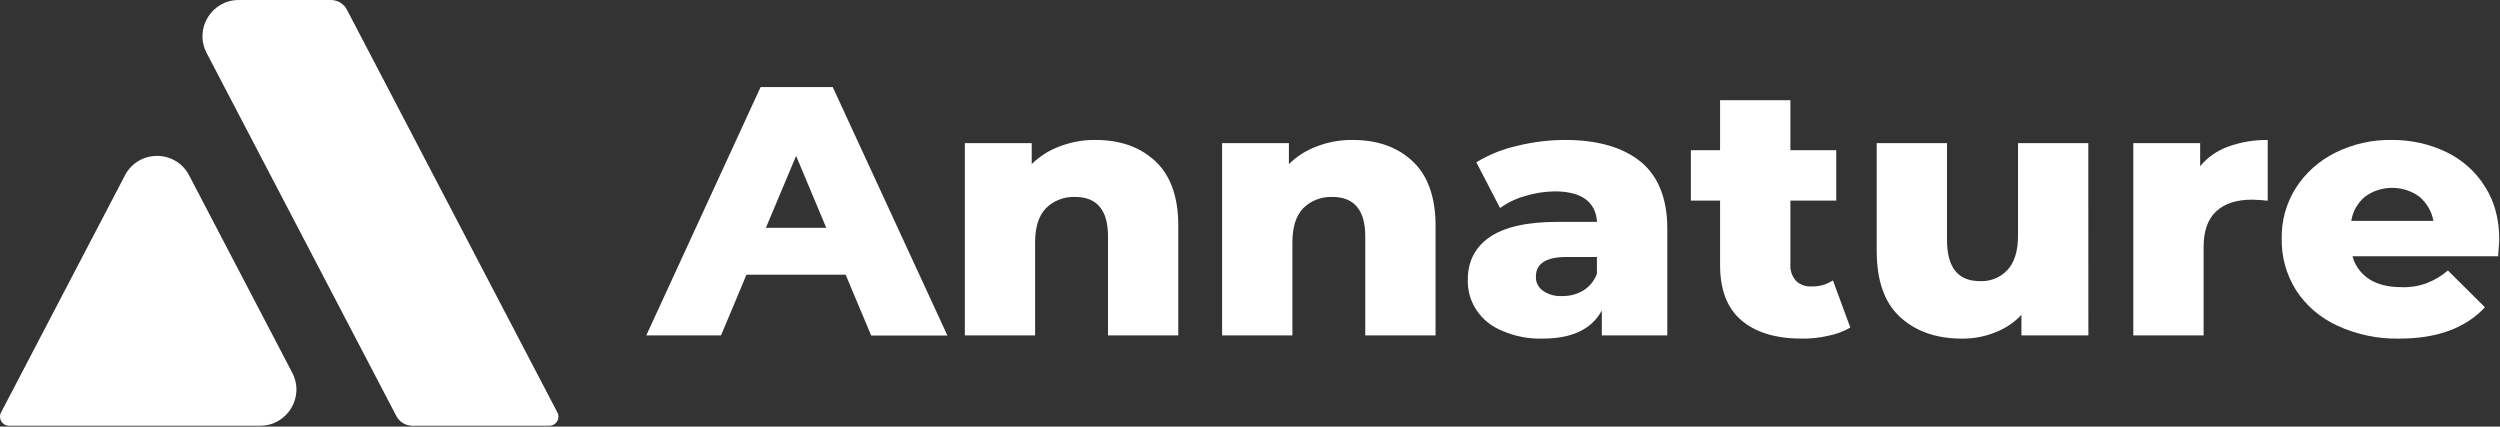
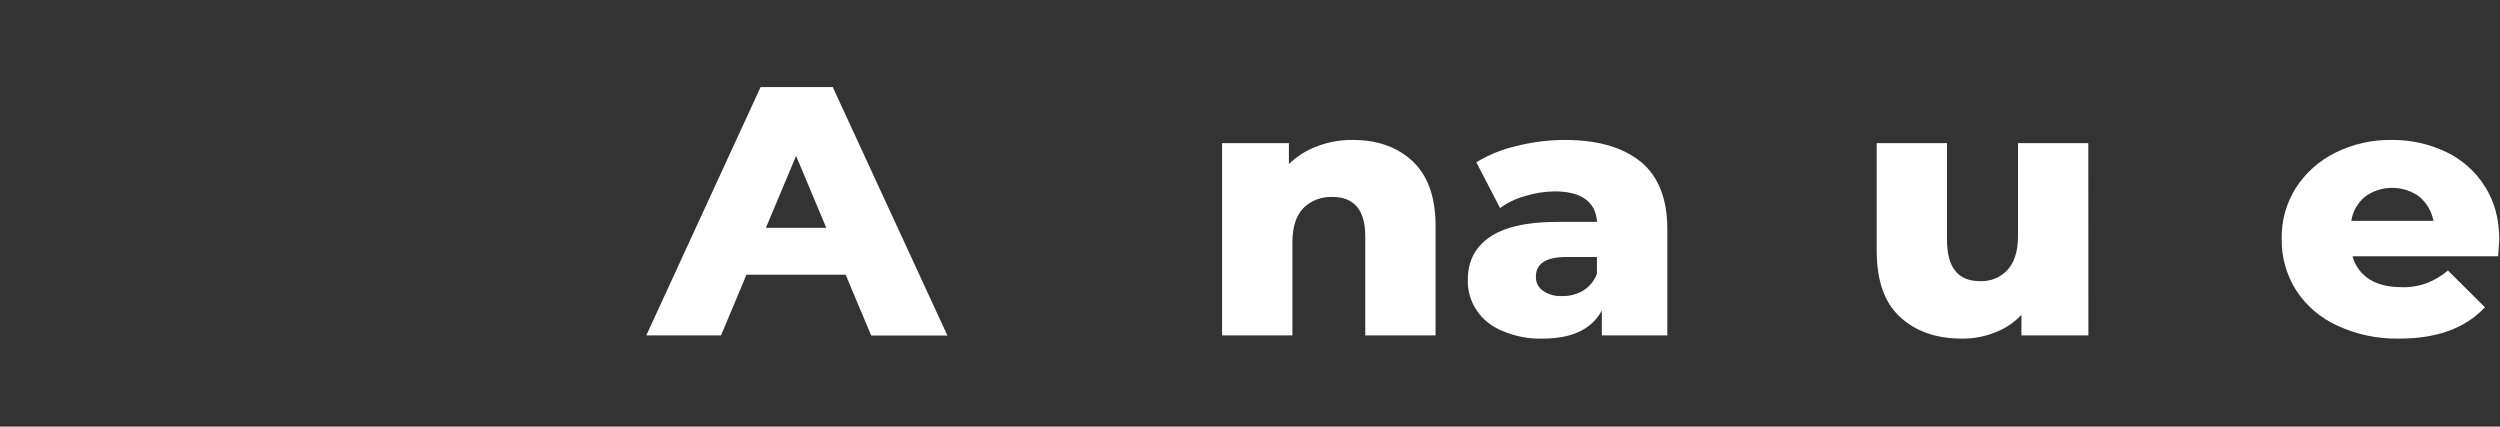
<svg xmlns="http://www.w3.org/2000/svg" width="2139" height="365" viewBox="0 0 2139 365" fill="none">
  <rect x="0" y="0" width="2139" height="365" fill="#333333" stroke="none" />
  <g clip-path="url(#clip0_2223_1139)">
-     <path d="M470.051 364.248H352.822C347.061 364.248 341.764 361.042 339.1 355.93L176.785 45.318C166.006 24.688 180.967 0 204.246 0H283.111C288.872 0 294.169 3.206 296.833 8.317L476.912 352.91C479.607 358.068 475.859 364.248 470.051 364.248Z" fill="white" />
    <path d="M222.603 364.246H7.754C1.93 364.246 -1.803 358.067 0.892 352.909L64.672 230.879L106.908 150.032C118.493 127.853 150.228 127.853 161.813 150.032L204.049 230.879L250.064 318.928C260.843 339.559 245.882 364.246 222.603 364.246Z" fill="white" />
  </g>
-   <path d="M988.529 137.958C975.544 125.798 958.454 119.727 937.258 119.743C926.825 119.617 916.468 121.471 906.785 125.198C897.708 128.52 889.5 133.706 882.736 140.393V122.47H825.522V286.986H885.631V207.456C885.631 194.72 888.501 185.004 894.824 178.234C898.032 175.007 901.919 172.469 906.227 170.79C910.535 169.111 915.165 168.328 919.812 168.494C938.502 168.494 948 179.72 948 202.171V286.986H1008.13V192.894C1008.16 168.616 1001.51 150.011 988.529 137.958Z" fill="white" />
  <path d="M1208.6 137.958C1195.61 125.799 1178.52 119.727 1157.33 119.744C1146.89 119.612 1136.54 121.466 1126.85 125.198C1117.77 128.514 1109.55 133.701 1102.78 140.393V122.471H1045.62V286.987H1105.78V207.456C1105.78 194.721 1108.62 185.005 1114.94 178.235C1118.16 175.005 1122.05 172.467 1126.36 170.788C1130.67 169.109 1135.31 168.327 1139.96 168.494C1158.62 168.494 1168.12 179.72 1168.12 202.172V286.987H1228.26V192.894C1228.23 168.616 1221.58 150.012 1208.6 137.958Z" fill="white" />
  <path d="M1403.99 138.56C1388.75 126.117 1367.29 119.737 1338.8 119.737C1324.91 119.789 1311.09 121.524 1297.66 124.899C1285.42 127.648 1273.75 132.366 1263.15 138.853L1283.46 178.009C1289.91 173.327 1297.2 169.827 1304.97 167.684C1313.08 165.198 1321.53 163.869 1330.04 163.739C1353.15 163.739 1365.16 172.555 1366.43 189.844H1332.15C1306.19 189.844 1286.89 194.397 1274.55 202.896C1262.21 211.394 1255.86 223.546 1255.86 239.009C1255.49 248.352 1258.11 257.58 1263.37 265.451C1268.63 273.323 1276.28 279.459 1285.29 283.035C1296.13 287.789 1307.97 290.072 1319.88 289.708C1344.89 289.708 1361.65 281.818 1370.52 265.722V286.98H1426.54V195.615C1426.54 170.119 1418.92 151.004 1404.06 138.56H1403.99ZM1354.92 248.432C1349.45 251.768 1343.07 253.463 1336.59 253.303C1330.71 253.664 1324.89 252.054 1320.11 248.749C1318.14 247.352 1316.56 245.509 1315.51 243.384C1314.47 241.26 1313.99 238.92 1314.12 236.574C1314.12 225.64 1322.65 219.869 1340.37 219.869H1366.33V234.138C1364.27 239.972 1360.26 244.989 1354.92 248.408V248.432Z" fill="white" />
-   <path d="M1583.13 280.266L1568.25 239.916C1562.86 243.468 1556.43 245.277 1549.89 245.078C1547.44 245.235 1544.98 244.881 1542.68 244.04C1540.38 243.2 1538.3 241.892 1536.58 240.208C1533.21 236.305 1531.52 231.313 1531.86 226.255V171.611H1571.09V128.534H1531.86V85.725H1471.7V128.534H1446.71V171.611H1471.7V226.864C1471.7 247.806 1477.72 263.585 1489.76 273.91C1501.79 284.235 1518.88 289.689 1541.33 289.689C1549.11 289.836 1556.88 289.017 1564.44 287.254C1571.04 285.969 1577.37 283.605 1583.13 280.266Z" fill="white" />
  <path d="M1786.75 122.47H1726.61V201.684C1726.61 215.053 1723.44 224.769 1717.44 231.125C1714.55 234.23 1710.98 236.685 1706.99 238.314C1702.99 239.943 1698.67 240.706 1694.34 240.549C1684.84 240.549 1677.88 237.821 1673.13 232.05C1668.38 226.279 1665.84 217.439 1665.84 205.02V122.47H1605.71V214.444C1605.71 239.623 1612.03 258.447 1625.34 270.89C1638.65 283.333 1656.35 289.713 1678.51 289.713C1688.17 289.844 1697.75 288.088 1706.68 284.551C1715.42 281.269 1723.25 276.074 1729.53 269.38V286.986H1786.82L1786.75 122.47Z" fill="white" />
-   <path d="M1906.2 125.514C1896.86 128.918 1888.65 134.682 1882.45 142.194V122.47H1825.27V286.986H1885.4V211.498C1885.4 197.837 1888.9 187.536 1896.17 180.84C1903.43 174.143 1913.59 170.831 1926.64 170.831C1931.19 170.898 1935.73 171.199 1940.25 171.732V119.743C1928.62 119.617 1917.08 121.574 1906.2 125.514Z" fill="white" />
  <path d="M2137.41 219.277C2138.05 210.17 2138.38 205.616 2138.38 205.008C2138.38 187.426 2134.27 172.255 2126.04 159.495C2118.17 146.878 2106.72 136.668 2093.02 130.055C2078.57 123.161 2062.62 119.624 2046.48 119.73C2029.64 119.461 2012.99 123.218 1998.05 130.664C1984.08 137.619 1972.38 148.113 1964.2 161.005C1956.02 174.097 1951.87 189.142 1952.24 204.399C1951.95 219.895 1956.23 235.154 1964.58 248.425C1973.14 261.608 1985.48 272.143 2000.13 278.767C2016.61 286.35 2034.73 290.096 2053 289.701C2084.95 289.701 2109.33 280.885 2126.11 262.914L2094.45 231.428C2089.05 236.075 2082.83 239.769 2076.09 242.338C2069.32 244.809 2062.11 245.952 2054.88 245.698C2043.81 245.698 2034.57 243.555 2027.35 239.002C2020.11 234.394 2014.92 227.36 2012.8 219.277H2137.41ZM2023.47 168.286C2030.15 163.375 2038.33 160.713 2046.74 160.713C2055.16 160.713 2063.34 163.375 2070.02 168.286C2076.35 173.675 2080.58 180.964 2082.03 188.96H2011.76C2012.98 180.955 2017.13 173.627 2023.47 168.286Z" fill="white" />
  <path d="M712.494 74.503H650.76L552.966 286.966H616.909L634.228 245.691L652.588 201.372L681.157 133.384L709.65 201.372L727.984 245.691L745.405 287.088H810.618L712.494 74.503Z" fill="white" />
  <path d="M627.125 194.9H741.252V235.028H627.125V194.9Z" fill="white" />
  <defs>
    <clipPath id="clip0_2223_1139">
-       <rect width="477.806" height="364.247" fill="white" transform="translate(0 0)" />
-     </clipPath>
+       </clipPath>
  </defs>
</svg>